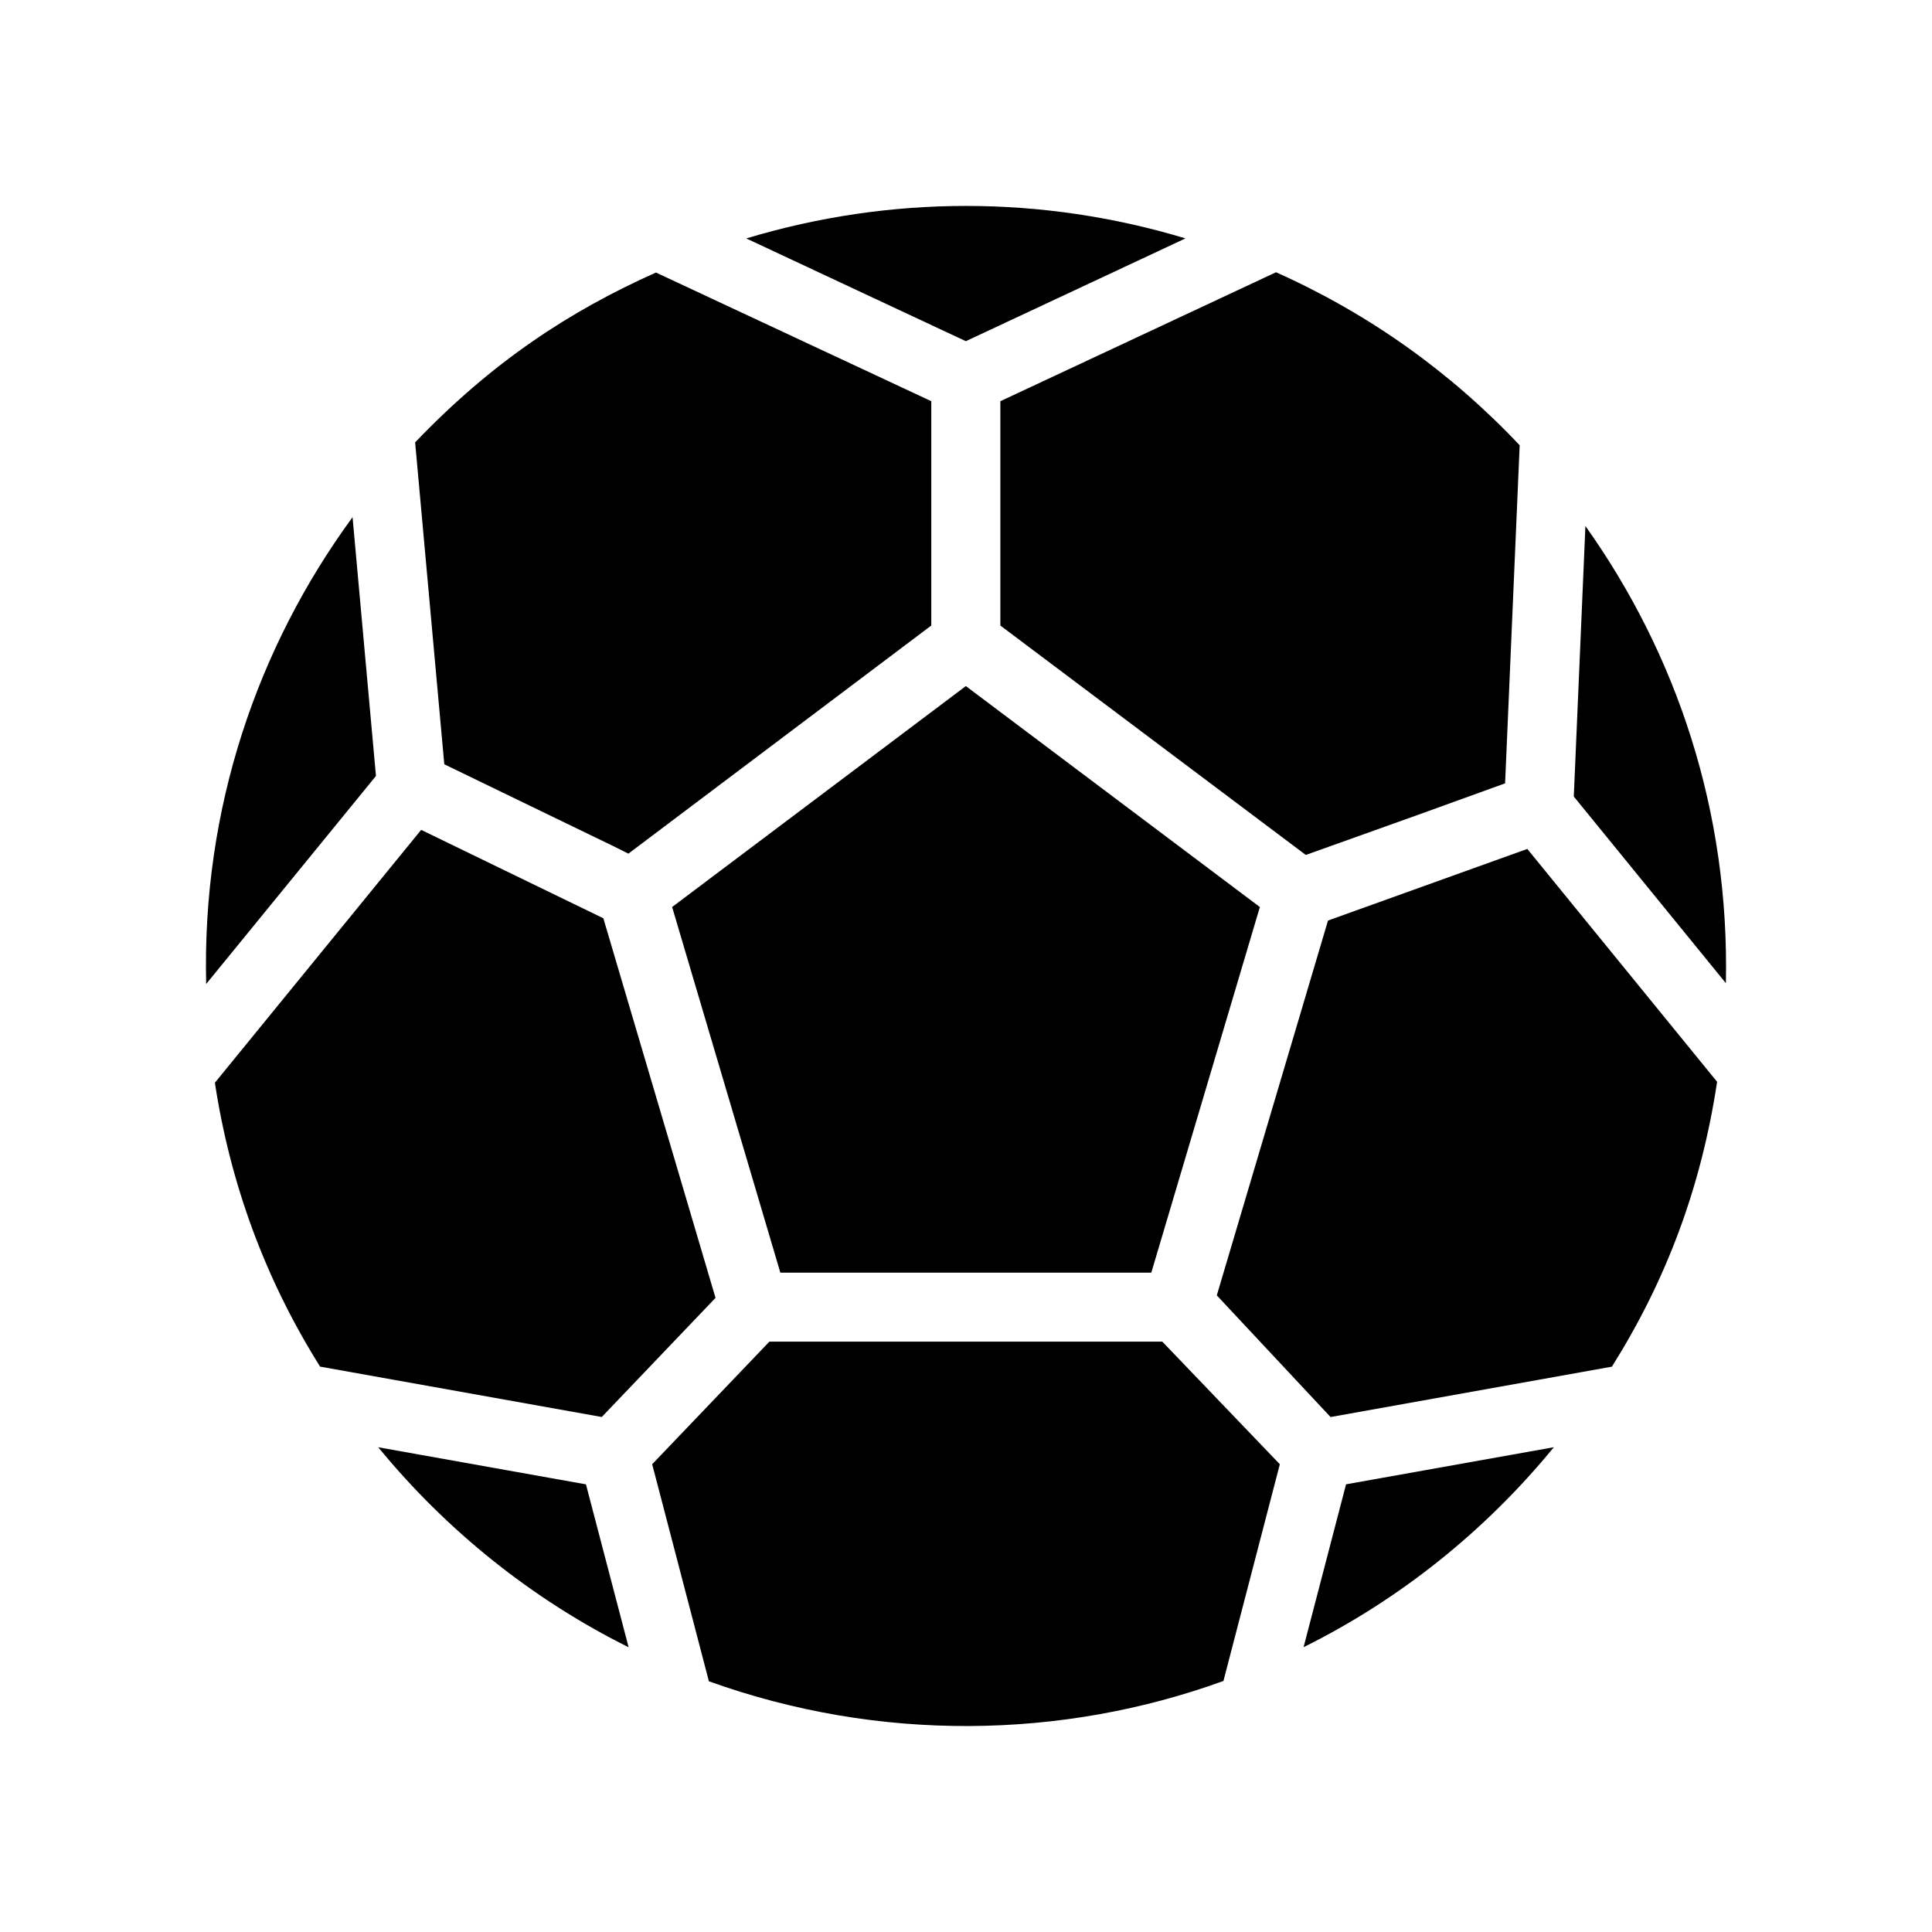
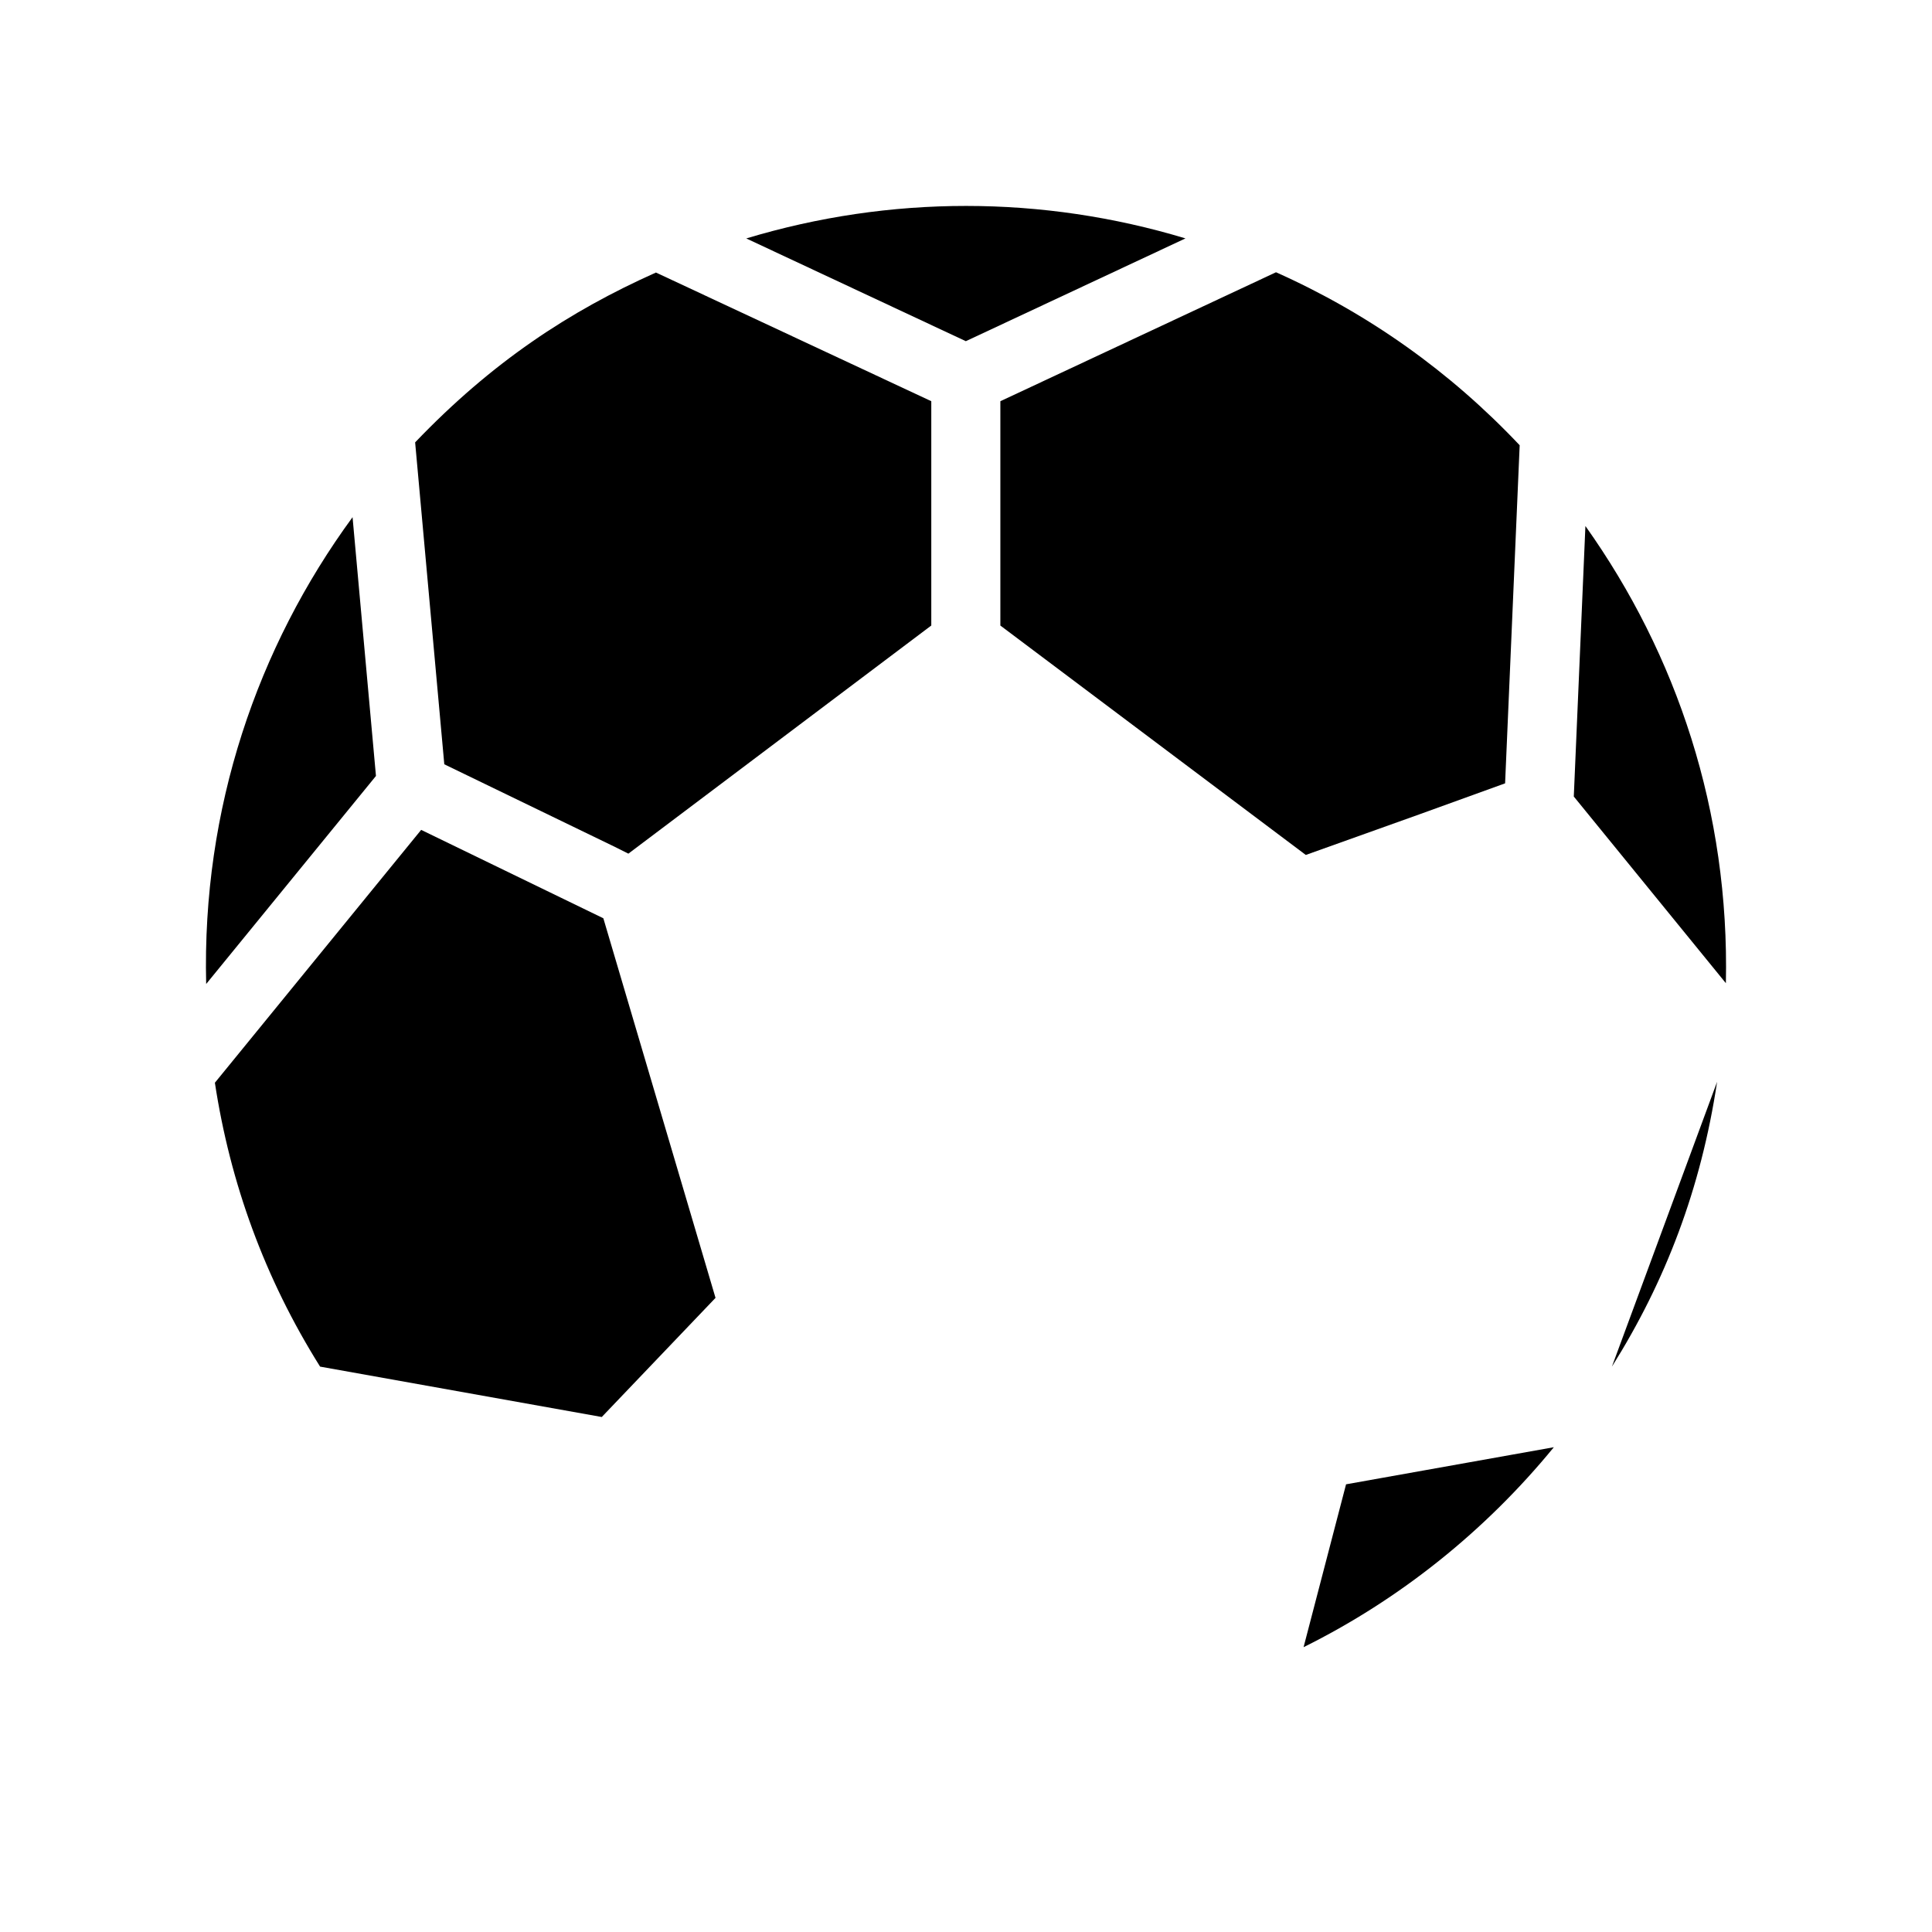
<svg xmlns="http://www.w3.org/2000/svg" fill="#000000" width="800px" height="800px" version="1.1" viewBox="144 144 512 512">
  <g>
    <path d="m390.8 250.32v59.449l-80.273 60.457-3.527-1.766-45.258-21.914-7.727-85.312c20.402-21.328 40.891-34.762 63.816-45.008z" />
    <path d="m333.62 487.95-30.145 31.57-74.648-13.352c-14.695-23.426-23.848-48.703-27.879-75.234l54.664-67.008 48.281 23.426z" />
-     <path d="m599.05 430.69c-4.281 28.379-13.688 52.898-27.879 75.488l-74.562 13.352-30.145-32.242 29.473-99.336 52.816-18.977z" />
+     <path d="m599.05 430.69c-4.281 28.379-13.688 52.898-27.879 75.488z" />
    <path d="m564.15 283.4-3.078 71.688 40.305 49.469c0.969-45.512-12.973-87.035-37.227-121.16z" />
-     <path d="m483.17 532.04-14.945 57.434c-42.824 15.535-91.273 16.289-136.36 0.086l-15.031-57.52 31.066-32.496h104.12z" />
-     <path d="m322.12 384.37 28.68 96.891h98.309l28.77-96.887-77.918-58.555z" />
    <path d="m546.73 262-3.863 89.594-22.754 8.23-30.062 10.746-80.945-60.793v-59.449l73.051-34.176c24.438 10.918 46.102 26.281 64.574 45.848z" />
    <path d="m489.46 580.52c25.512-12.645 48.219-30.863 66.324-52.992l-55.066 9.832z" />
    <path d="m458.16 207.18c-37.918-11.453-78.25-11.496-116.39 0.008l58.188 27.23z" />
-     <path d="m244.24 527.54c18.109 22.102 40.824 40.305 66.352 53.004l-11.309-43.176z" />
    <path d="m237.43 281.06c-25.207 34.43-39.938 77.172-38.793 123.71l44.996-55.133z" />
  </g>
</svg>